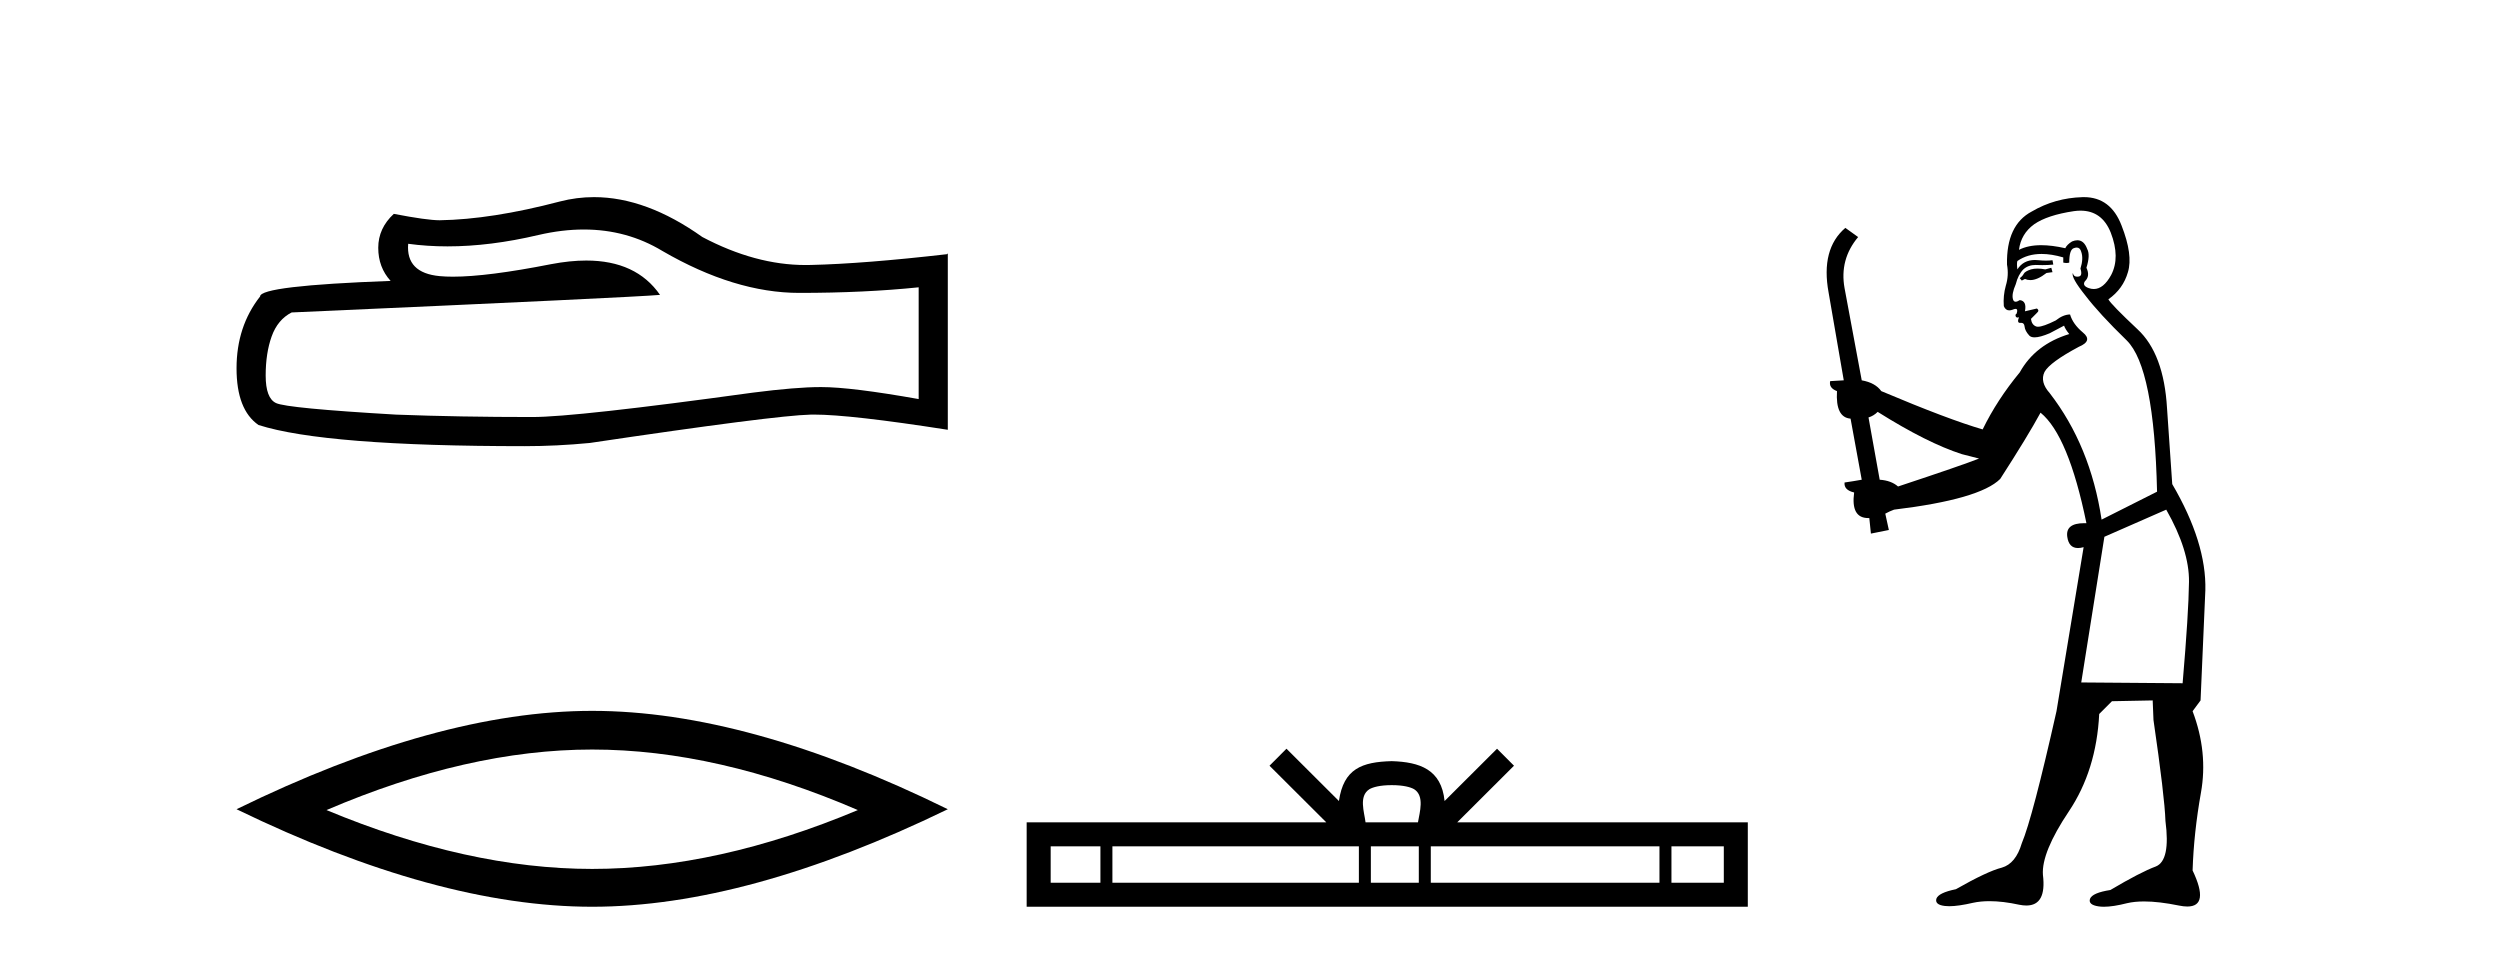
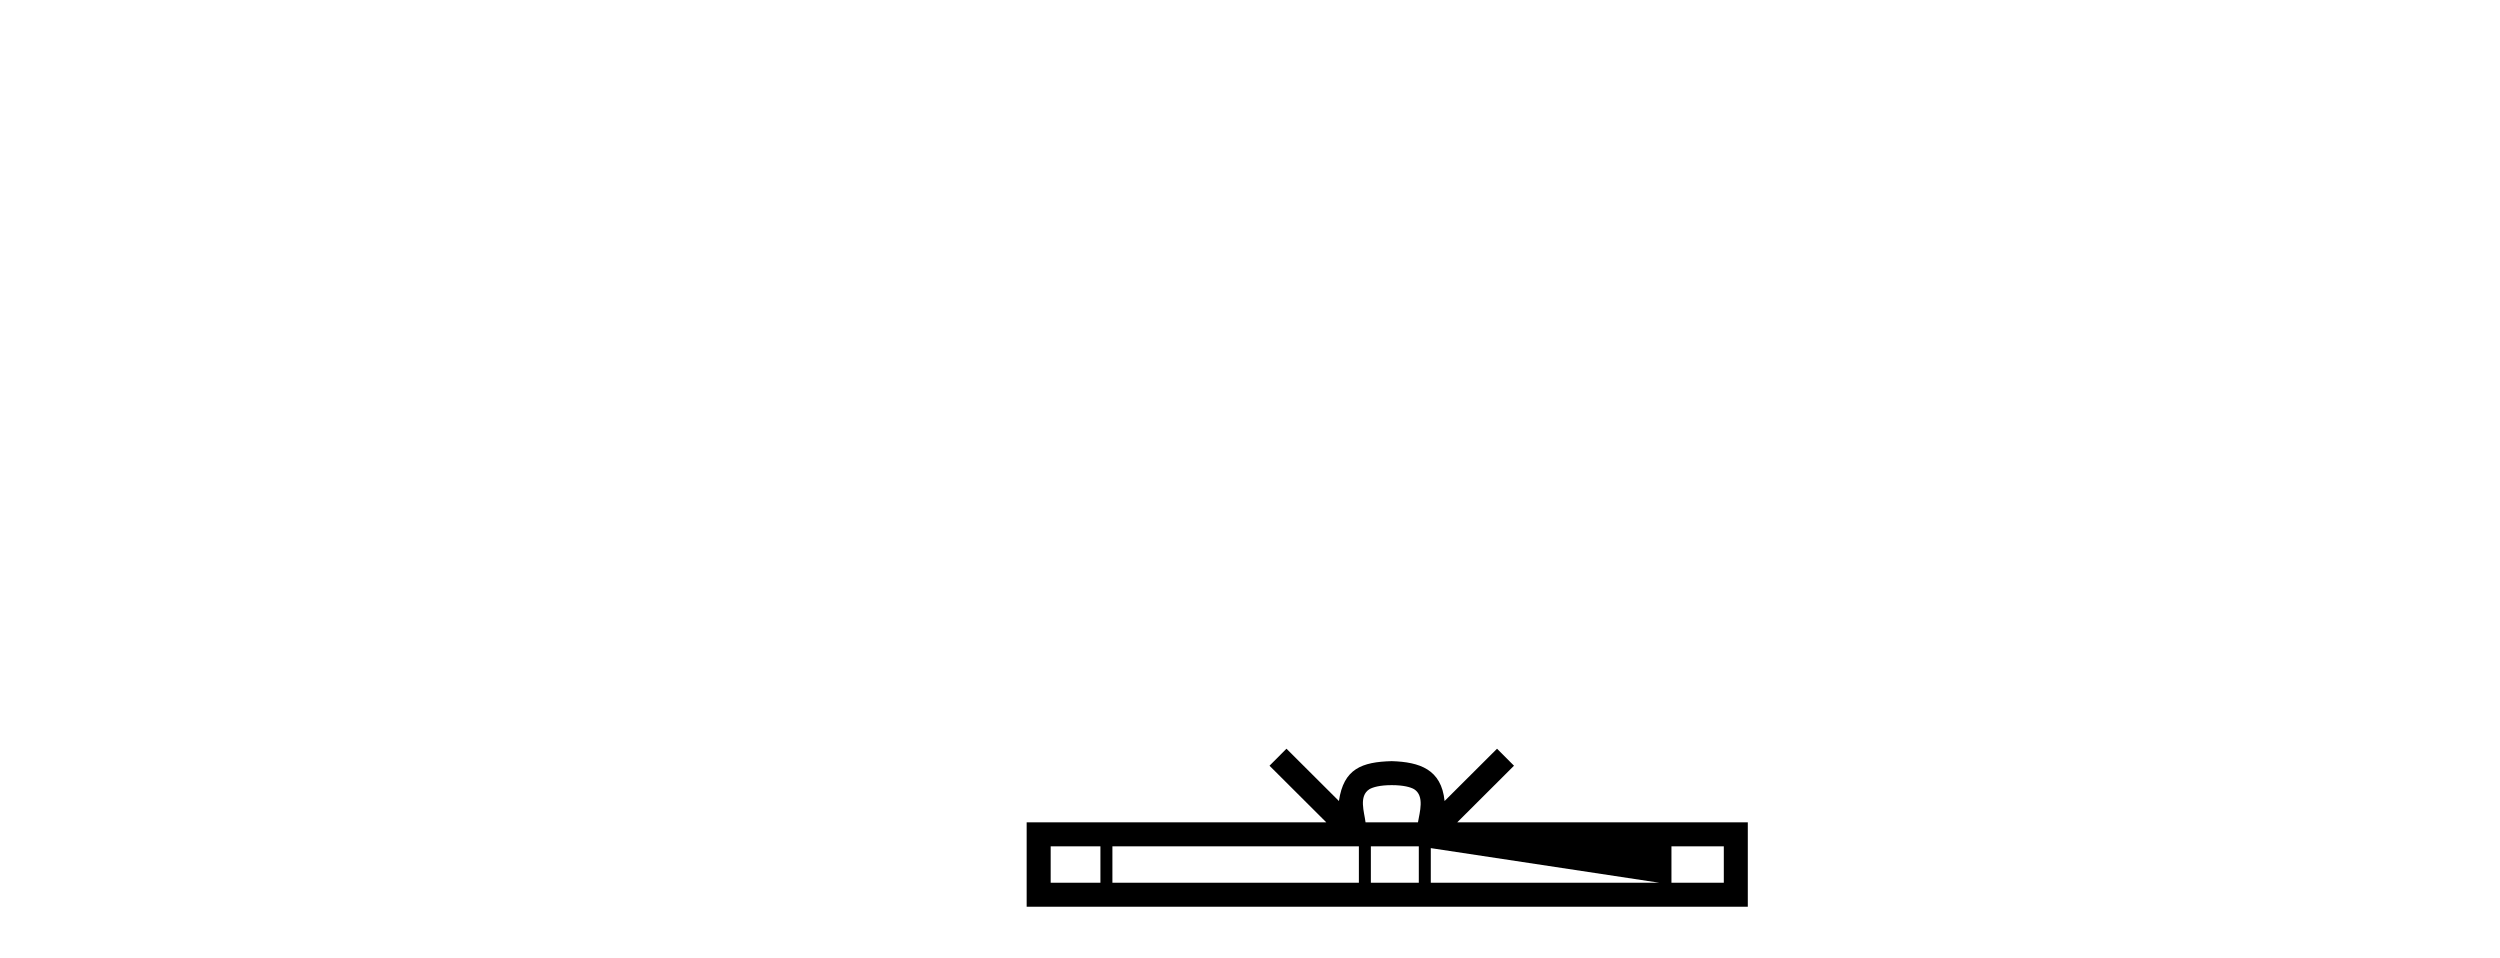
<svg xmlns="http://www.w3.org/2000/svg" width="107.0" height="41.0">
-   <path d="M 24.988 9.823 Q 26.832 9.823 28.352 10.742 Q 31.444 12.536 34.211 12.536 Q 36.996 12.536 39.319 12.297 L 39.319 17.08 Q 36.432 16.567 35.151 16.567 L 35.117 16.567 Q 34.075 16.567 32.213 16.806 Q 24.645 17.849 22.783 17.849 Q 19.691 17.849 16.957 17.746 Q 12.277 17.473 11.815 17.251 Q 11.371 17.046 11.371 16.072 Q 11.371 15.115 11.627 14.398 Q 11.884 13.68 12.482 13.373 Q 27.105 12.724 28.249 12.621 Q 27.231 11.151 25.092 11.151 Q 24.398 11.151 23.586 11.306 Q 20.862 11.842 19.386 11.842 Q 19.075 11.842 18.819 11.818 Q 17.367 11.682 17.47 10.434 L 17.47 10.434 Q 18.286 10.545 19.154 10.545 Q 20.979 10.545 23.039 10.059 Q 24.055 9.823 24.988 9.823 ZM 25.423 8.437 Q 24.683 8.437 23.962 8.624 Q 21.04 9.392 18.819 9.427 Q 18.273 9.427 16.855 9.153 Q 16.189 9.768 16.189 10.605 Q 16.189 11.442 16.718 12.023 Q 11.132 12.228 11.132 12.689 Q 10.124 13.971 10.124 15.764 Q 10.124 17.541 11.064 18.19 Q 13.9 19.096 22.458 19.096 Q 23.825 19.096 25.243 18.959 Q 33.169 17.78 34.69 17.746 Q 34.761 17.744 34.839 17.744 Q 36.401 17.744 40.566 18.395 L 40.566 10.844 L 40.532 10.879 Q 36.962 11.289 34.707 11.34 Q 34.591 11.343 34.475 11.343 Q 32.329 11.343 30.06 10.144 Q 27.66 8.437 25.423 8.437 Z" style="fill:#000000;stroke:none" />
-   <path d="M 25.345 32.08 Q 30.707 32.08 36.716 34.671 Q 30.707 37.19 25.345 37.19 Q 20.02 37.19 13.974 34.671 Q 20.02 32.08 25.345 32.08 ZM 25.345 30.425 Q 18.724 30.425 10.124 34.635 Q 18.724 38.809 25.345 38.809 Q 31.966 38.809 40.566 34.635 Q 32.002 30.425 25.345 30.425 Z" style="fill:#000000;stroke:none" />
-   <path d="M 59.567 33.604 C 60.067 33.604 60.369 33.689 60.525 33.778 C 60.979 34.068 60.762 34.761 60.689 35.195 L 58.445 35.195 C 58.391 34.752 58.146 34.076 58.61 33.778 C 58.766 33.689 59.066 33.604 59.567 33.604 ZM 47.098 36.222 L 47.098 37.782 L 44.969 37.782 L 44.969 36.222 ZM 58.16 36.222 L 58.16 37.782 L 47.611 37.782 L 47.611 36.222 ZM 60.725 36.222 L 60.725 37.782 L 58.673 37.782 L 58.673 36.222 ZM 71.025 36.222 L 71.025 37.782 L 61.238 37.782 L 61.238 36.222 ZM 73.779 36.222 L 73.779 37.782 L 71.538 37.782 L 71.538 36.222 ZM 55.061 32.045 L 54.335 32.773 L 56.764 35.195 L 43.941 35.195 L 43.941 38.809 L 74.806 38.809 L 74.806 35.195 L 62.371 35.195 L 64.799 32.773 L 64.073 32.045 L 61.828 34.284 C 61.693 32.927 60.763 32.615 59.567 32.577 C 58.289 32.611 57.505 32.9 57.306 34.284 L 55.061 32.045 Z" style="fill:#000000;stroke:none" />
-   <path d="M 87.796 11.461 L 87.539 11.53 Q 87.36 11.495 87.206 11.495 Q 87.053 11.495 86.925 11.53 Q 86.668 11.615 86.617 11.717 Q 86.566 11.82 86.446 11.905 L 86.532 12.008 L 86.668 11.94 Q 86.776 11.988 86.897 11.988 Q 87.2 11.988 87.591 11.683 L 87.847 11.649 L 87.796 11.461 ZM 89.044 9.016 Q 89.967 9.016 90.341 9.958 Q 90.751 11.017 90.358 11.769 Q 90.03 12.37 89.615 12.37 Q 89.511 12.37 89.401 12.332 Q 89.111 12.23 89.231 12.042 Q 89.47 11.82 89.299 11.461 Q 89.47 10.915 89.333 10.658 Q 89.196 10.283 88.912 10.283 Q 88.808 10.283 88.684 10.334 Q 88.462 10.47 88.394 10.624 Q 87.82 10.494 87.364 10.494 Q 86.799 10.494 86.412 10.693 Q 86.497 10.009 87.061 9.599 Q 87.625 9.206 88.769 9.036 Q 88.912 9.016 89.044 9.016 ZM 80.365 17.628 Q 82.483 18.96 83.969 19.438 L 84.704 19.626 Q 83.969 19.917 81.236 20.822 Q 80.946 20.566 80.451 20.532 L 79.972 17.867 Q 80.194 17.799 80.365 17.628 ZM 88.883 10.595 Q 89.028 10.595 89.077 10.778 Q 89.179 11.068 89.043 11.495 Q 89.145 11.82 88.957 11.837 Q 88.926 11.842 88.898 11.842 Q 88.747 11.842 88.718 11.683 L 88.718 11.683 Q 88.633 11.871 89.248 12.64 Q 89.846 13.426 91.024 14.57 Q 92.203 15.732 92.322 21.044 L 89.948 22.24 Q 89.47 19.08 87.727 16.825 Q 87.3 16.347 87.505 15.92 Q 87.727 15.51 88.974 14.843 Q 89.589 14.587 89.145 14.228 Q 88.718 13.87 88.599 13.46 Q 88.308 13.46 87.984 13.716 Q 87.447 13.984 87.226 13.984 Q 87.179 13.984 87.147 13.972 Q 86.959 13.904 86.925 13.648 L 87.181 13.391 Q 87.3 13.289 87.181 13.204 L 86.668 13.323 Q 86.754 12.879 86.446 12.845 Q 86.339 12.914 86.269 12.914 Q 86.184 12.914 86.156 12.811 Q 86.088 12.589 86.275 12.162 Q 86.378 11.752 86.6 11.53 Q 86.805 11.34 87.126 11.34 Q 87.153 11.34 87.181 11.342 Q 87.3 11.347 87.418 11.347 Q 87.653 11.347 87.881 11.325 L 87.847 11.137 Q 87.719 11.154 87.569 11.154 Q 87.42 11.154 87.249 11.137 Q 87.17 11.128 87.096 11.128 Q 86.597 11.128 86.344 11.53 Q 86.31 11.273 86.344 11.171 Q 86.776 10.869 87.379 10.869 Q 87.802 10.869 88.308 11.017 L 88.308 11.239 Q 88.385 11.256 88.449 11.256 Q 88.513 11.256 88.564 11.239 Q 88.564 10.693 88.752 10.624 Q 88.826 10.595 88.883 10.595 ZM 92.715 21.813 Q 93.706 23.555 93.689 24.905 Q 93.672 26.254 93.416 29.243 L 89.077 29.209 L 90.068 22.974 L 92.715 21.813 ZM 89.191 8.437 Q 89.16 8.437 89.128 8.438 Q 87.949 8.472 86.959 9.053 Q 85.865 9.633 85.9 11.325 Q 85.985 11.786 85.848 12.23 Q 85.729 12.657 85.763 13.101 Q 85.836 13.284 85.997 13.284 Q 86.061 13.284 86.139 13.255 Q 86.218 13.22 86.266 13.22 Q 86.382 13.22 86.31 13.426 Q 86.241 13.46 86.275 13.545 Q 86.298 13.591 86.351 13.591 Q 86.378 13.591 86.412 13.579 L 86.412 13.579 Q 86.316 13.82 86.46 13.82 Q 86.47 13.82 86.48 13.819 Q 86.494 13.817 86.507 13.817 Q 86.636 13.817 86.651 13.972 Q 86.668 14.16 86.856 14.365 Q 86.93 14.439 87.08 14.439 Q 87.313 14.439 87.727 14.263 L 88.342 13.938 Q 88.394 14.092 88.564 14.297 Q 87.112 14.741 86.446 15.937 Q 85.473 17.115 84.858 18.379 Q 83.389 17.952 80.519 16.74 Q 80.263 16.381 79.682 16.278 L 78.947 12.332 Q 78.725 11.102 79.528 10.146 L 78.981 9.753 Q 77.922 10.658 78.264 12.52 L 78.913 16.278 L 78.332 16.312 Q 78.264 16.603 78.623 16.74 Q 78.554 17.867 79.204 17.918 L 79.682 20.532 Q 79.306 20.6 78.947 20.651 Q 78.913 20.976 79.357 21.078 Q 79.208 22.173 79.96 22.173 Q 79.983 22.173 80.006 22.172 L 80.075 22.838 L 80.843 22.684 L 80.69 21.984 Q 80.878 21.881 81.065 21.813 Q 84.738 21.369 85.609 20.498 Q 86.788 18.67 87.335 17.662 Q 88.53 18.636 89.299 22.394 Q 89.251 22.392 89.206 22.392 Q 88.398 22.392 88.479 22.974 Q 88.546 23.456 88.937 23.456 Q 89.046 23.456 89.179 23.419 L 89.179 23.419 L 88.018 30.439 Q 86.993 35 86.532 36.093 Q 86.275 36.964 85.678 37.135 Q 85.063 37.289 83.713 38.058 Q 82.962 38.211 82.876 38.468 Q 82.808 38.724 83.235 38.775 Q 83.323 38.786 83.429 38.786 Q 83.817 38.786 84.448 38.639 Q 84.769 38.57 85.15 38.57 Q 85.722 38.57 86.429 38.724 Q 86.592 38.756 86.729 38.756 Q 87.599 38.756 87.437 37.443 Q 87.369 36.486 88.547 34.727 Q 89.726 32.967 89.846 30.559 L 90.392 30.012 L 92.135 29.978 L 92.169 30.815 Q 92.647 34.095 92.681 35.137 Q 92.903 36.828 92.271 37.084 Q 91.622 37.323 90.324 38.092 Q 89.555 38.211 89.453 38.468 Q 89.367 38.724 89.811 38.792 Q 89.918 38.809 90.048 38.809 Q 90.439 38.809 91.041 38.656 Q 91.357 38.582 91.767 38.582 Q 92.401 38.582 93.262 38.758 Q 93.462 38.799 93.617 38.799 Q 94.578 38.799 93.843 37.255 Q 93.894 35.649 94.201 33.924 Q 94.509 32.199 93.843 30.439 L 94.184 29.978 L 94.389 25.263 Q 94.441 23.231 92.972 20.72 Q 92.903 19.797 92.749 17.474 Q 92.613 15.134 91.485 14.092 Q 90.358 13.033 90.238 12.811 Q 90.87 12.367 91.075 11.649 Q 91.298 10.915 90.802 9.651 Q 90.337 8.437 89.191 8.437 Z" style="fill:#000000;stroke:none" />
+   <path d="M 59.567 33.604 C 60.067 33.604 60.369 33.689 60.525 33.778 C 60.979 34.068 60.762 34.761 60.689 35.195 L 58.445 35.195 C 58.391 34.752 58.146 34.076 58.61 33.778 C 58.766 33.689 59.066 33.604 59.567 33.604 ZM 47.098 36.222 L 47.098 37.782 L 44.969 37.782 L 44.969 36.222 ZM 58.16 36.222 L 58.16 37.782 L 47.611 37.782 L 47.611 36.222 ZM 60.725 36.222 L 60.725 37.782 L 58.673 37.782 L 58.673 36.222 ZL 71.025 37.782 L 61.238 37.782 L 61.238 36.222 ZM 73.779 36.222 L 73.779 37.782 L 71.538 37.782 L 71.538 36.222 ZM 55.061 32.045 L 54.335 32.773 L 56.764 35.195 L 43.941 35.195 L 43.941 38.809 L 74.806 38.809 L 74.806 35.195 L 62.371 35.195 L 64.799 32.773 L 64.073 32.045 L 61.828 34.284 C 61.693 32.927 60.763 32.615 59.567 32.577 C 58.289 32.611 57.505 32.9 57.306 34.284 L 55.061 32.045 Z" style="fill:#000000;stroke:none" />
</svg>